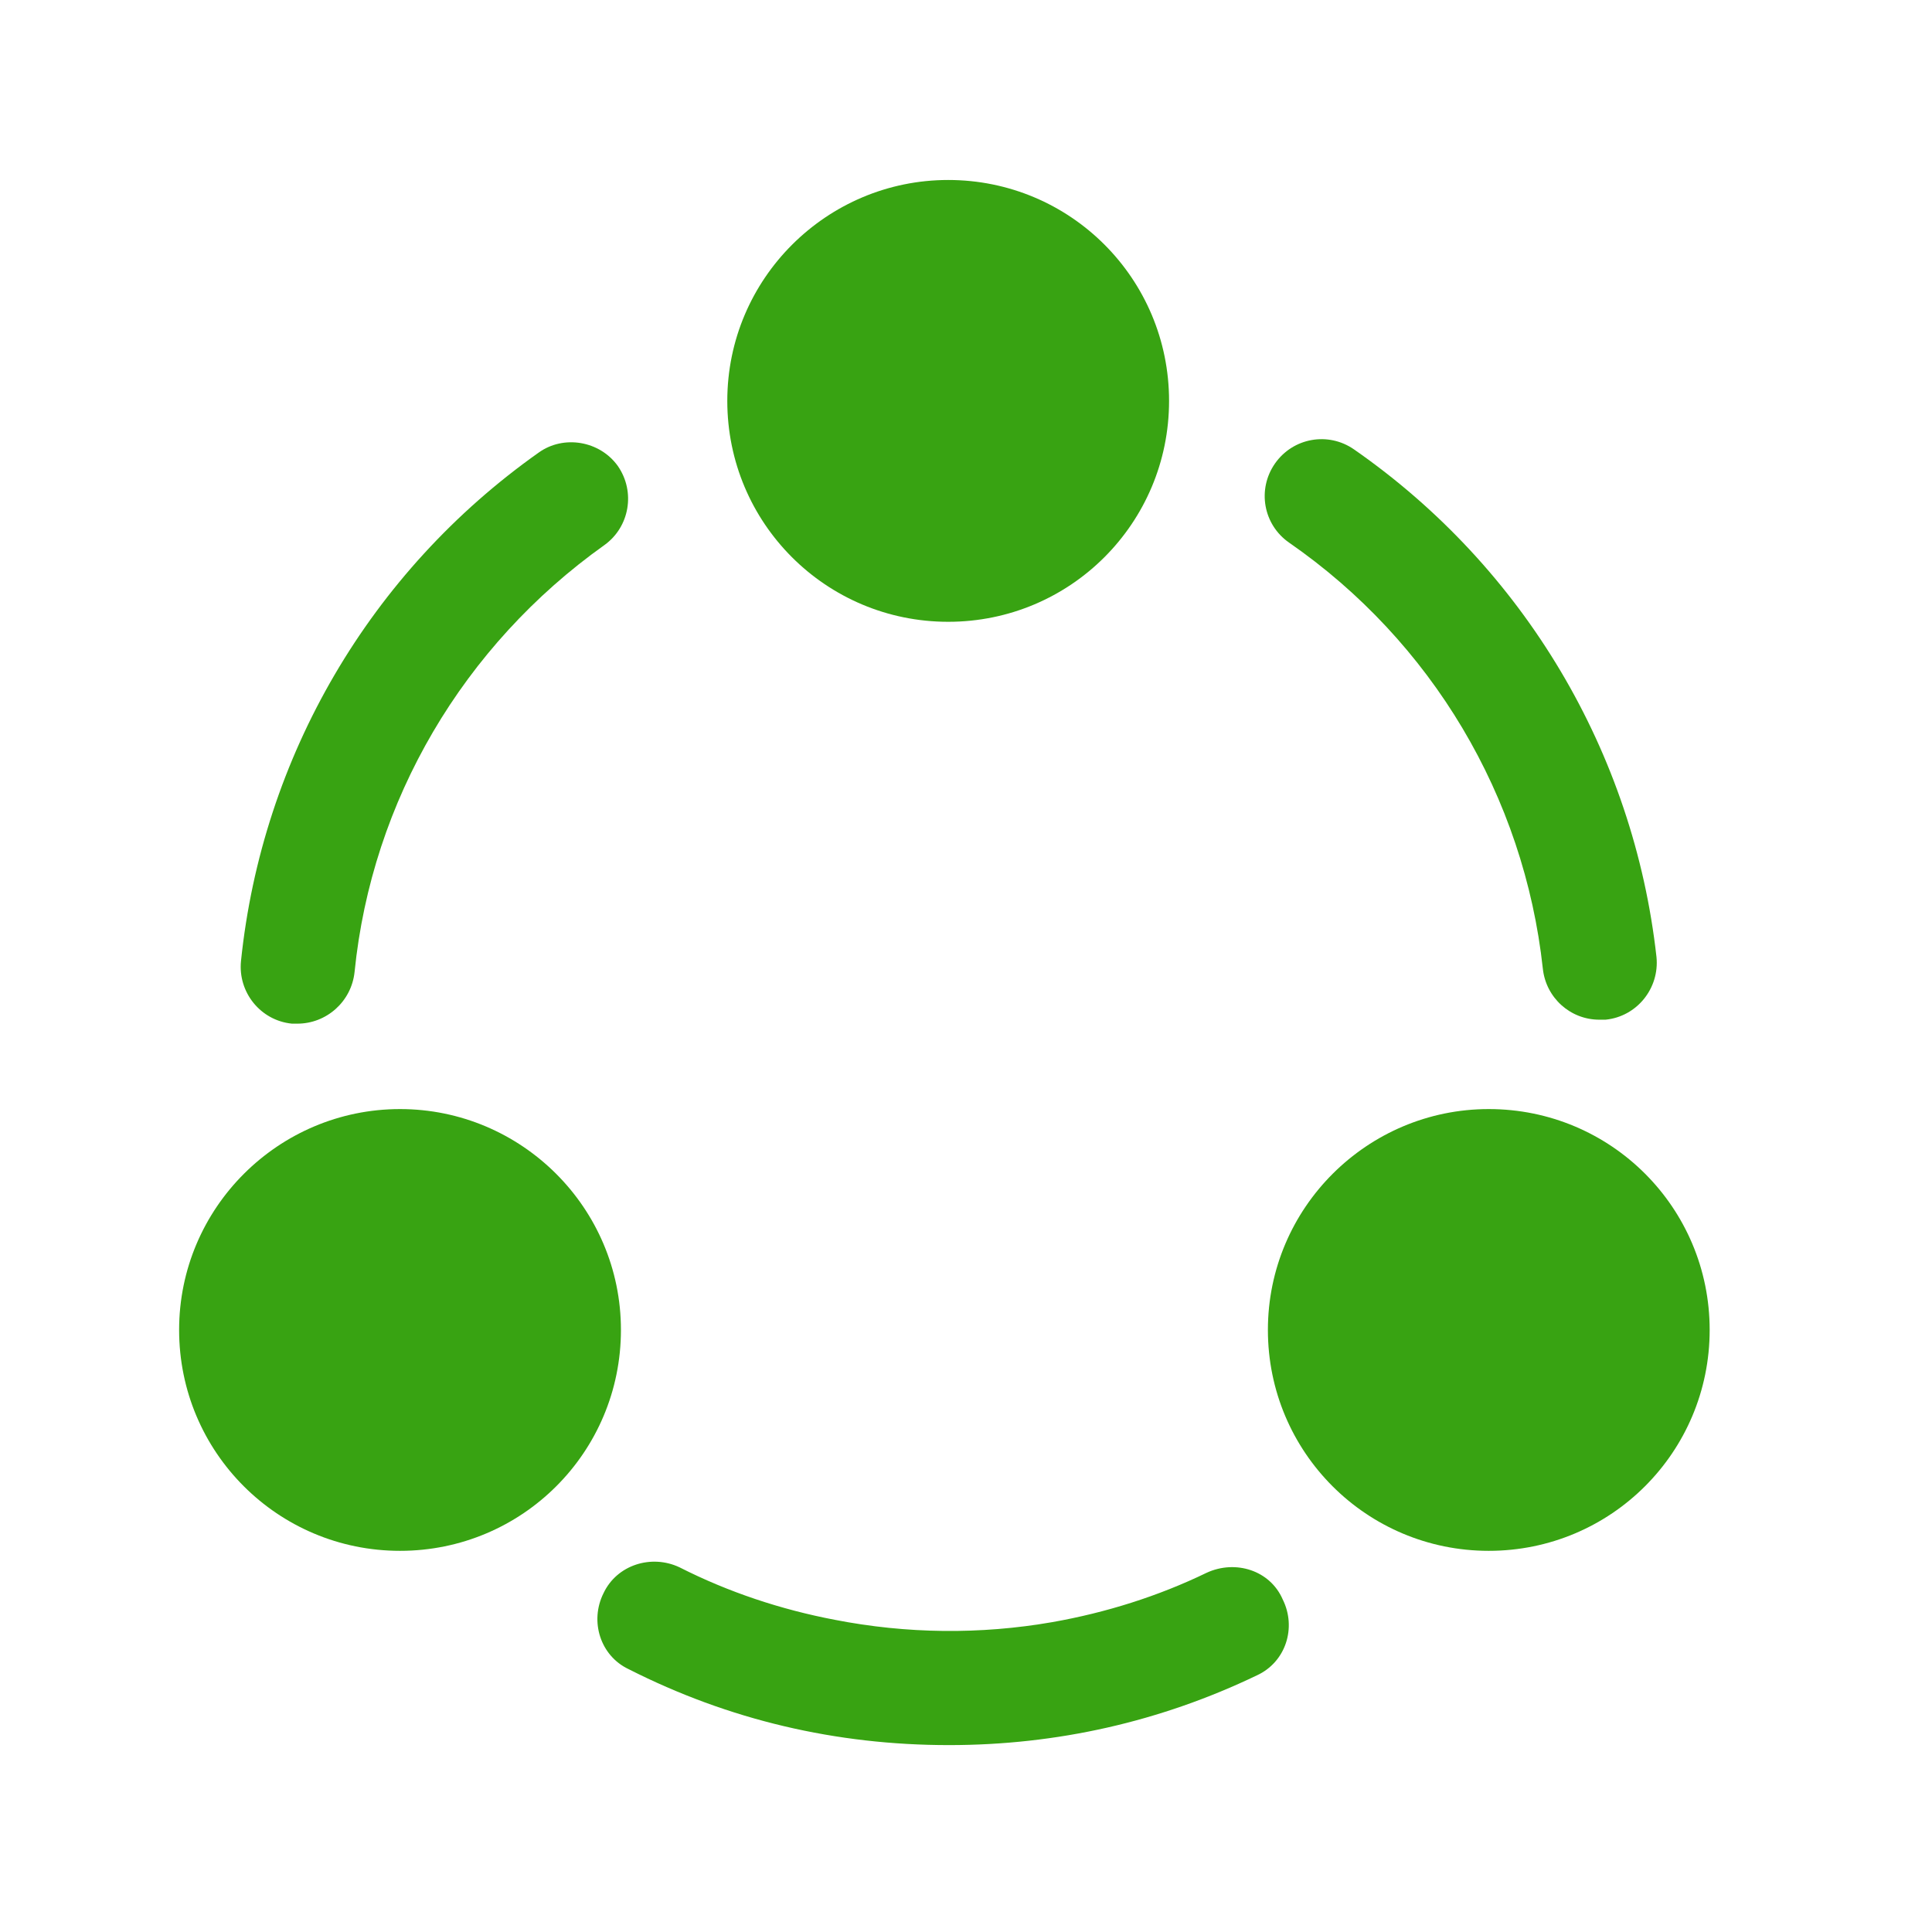
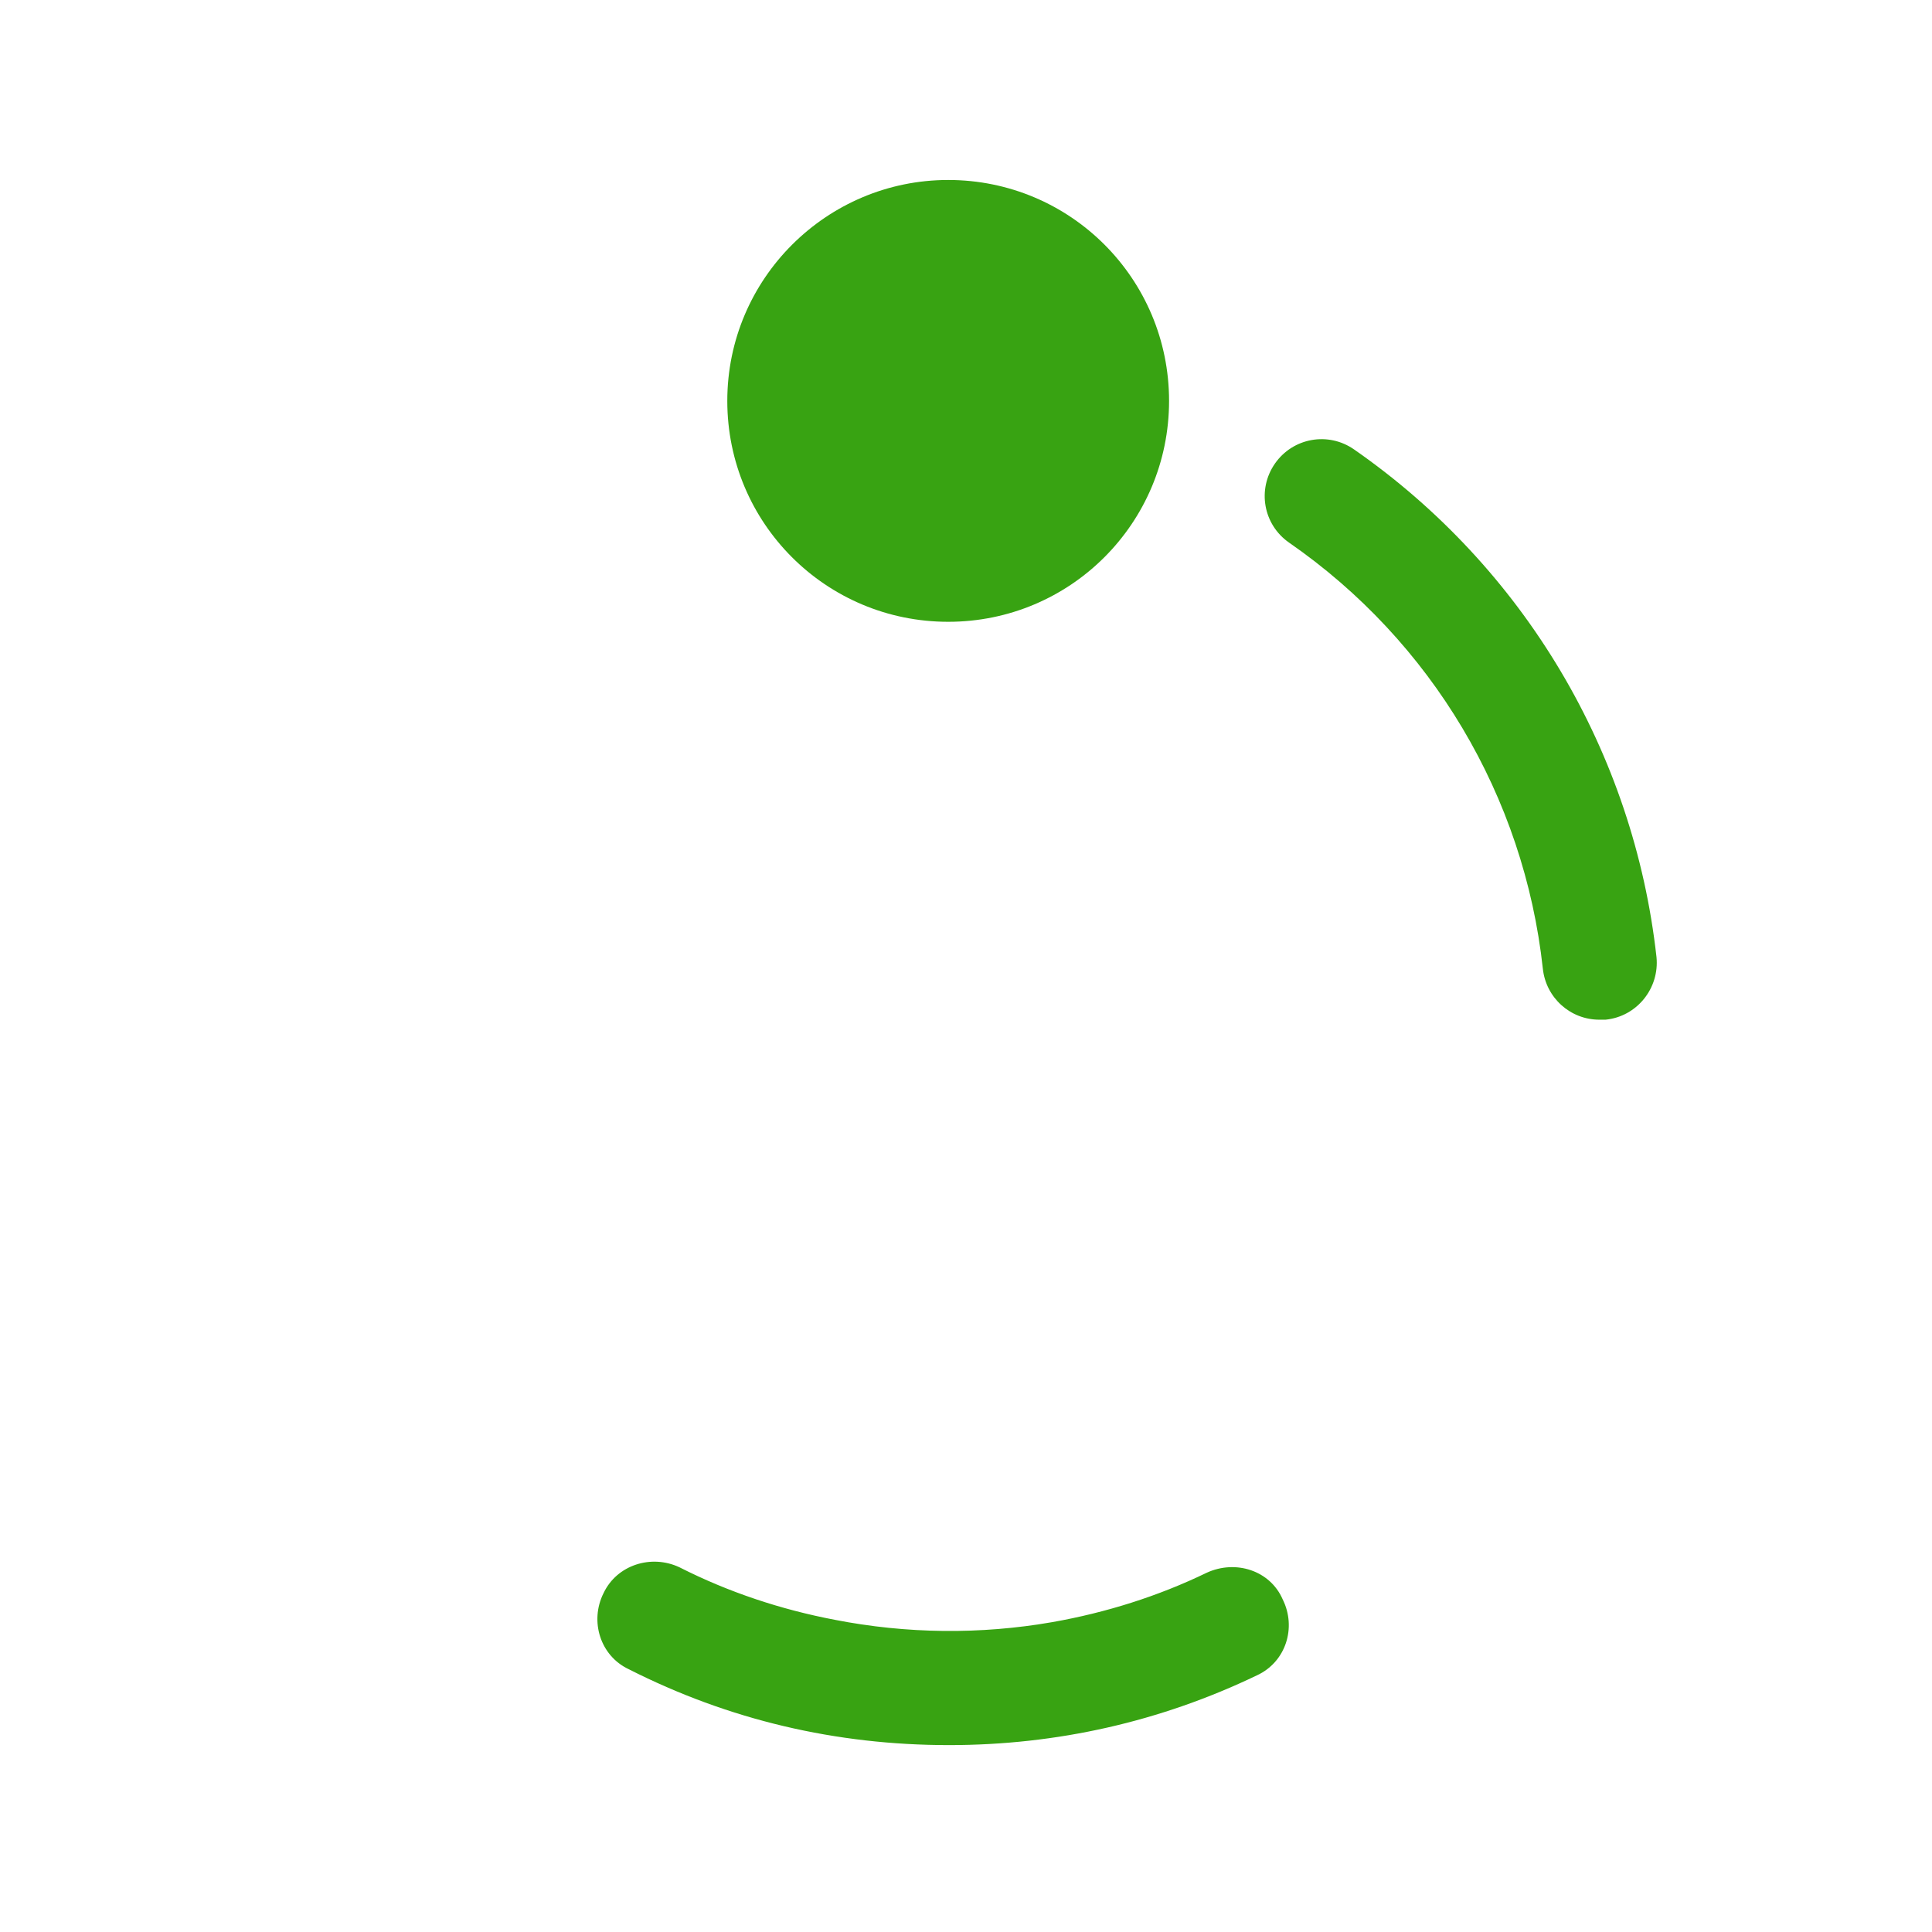
<svg xmlns="http://www.w3.org/2000/svg" width="38" height="38" viewBox="0 0 38 38" fill="none">
  <g id="vuesax/bold/share">
    <g id="share">
      <path id="Vector" d="M31.456 20.056C30.886 20.056 30.408 19.625 30.346 19.055C29.977 15.665 28.159 12.615 25.355 10.673C24.846 10.319 24.723 9.626 25.077 9.117C25.432 8.609 26.125 8.486 26.633 8.84C29.977 11.166 32.134 14.803 32.581 18.824C32.642 19.44 32.195 19.995 31.579 20.056C31.533 20.056 31.502 20.056 31.456 20.056Z" fill="#38A312" />
-       <path id="Vector_2" d="M5.849 20.134C5.819 20.134 5.772 20.134 5.742 20.134C5.125 20.073 4.678 19.518 4.74 18.902C5.156 14.88 7.282 11.244 10.595 8.902C11.088 8.548 11.797 8.671 12.151 9.164C12.505 9.673 12.382 10.366 11.889 10.72C9.116 12.693 7.313 15.743 6.974 19.117C6.912 19.703 6.419 20.134 5.849 20.134Z" fill="#38A312" />
      <path id="Vector_3" d="M24.72 32.953C22.825 33.862 20.791 34.324 18.665 34.324C16.447 34.324 14.336 33.831 12.364 32.83C11.809 32.568 11.593 31.89 11.871 31.335C12.133 30.78 12.81 30.565 13.365 30.827C14.336 31.32 15.368 31.659 16.416 31.859C17.833 32.136 19.282 32.152 20.699 31.905C21.747 31.72 22.779 31.397 23.734 30.934C24.304 30.672 24.982 30.888 25.229 31.458C25.506 32.013 25.291 32.691 24.72 32.953Z" fill="#38A312" />
      <path id="Vector_4" d="M18.65 3.54C16.261 3.54 14.305 5.481 14.305 7.885C14.305 10.289 16.246 12.23 18.65 12.23C21.053 12.23 22.994 10.289 22.994 7.885C22.994 5.481 21.053 3.54 18.65 3.54Z" fill="#38A312" />
-       <path id="Vector_5" d="M7.868 21.814C5.48 21.814 3.523 23.755 3.523 26.158C3.523 28.562 5.465 30.503 7.868 30.503C10.272 30.503 12.213 28.562 12.213 26.158C12.213 23.755 10.256 21.814 7.868 21.814Z" fill="#38A312" />
-       <path id="Vector_6" d="M29.282 21.814C26.894 21.814 24.938 23.755 24.938 26.158C24.938 28.562 26.879 30.503 29.282 30.503C31.686 30.503 33.627 28.562 33.627 26.158C33.627 23.755 31.686 21.814 29.282 21.814Z" fill="#38A312" />
    </g>
  </g>
</svg>